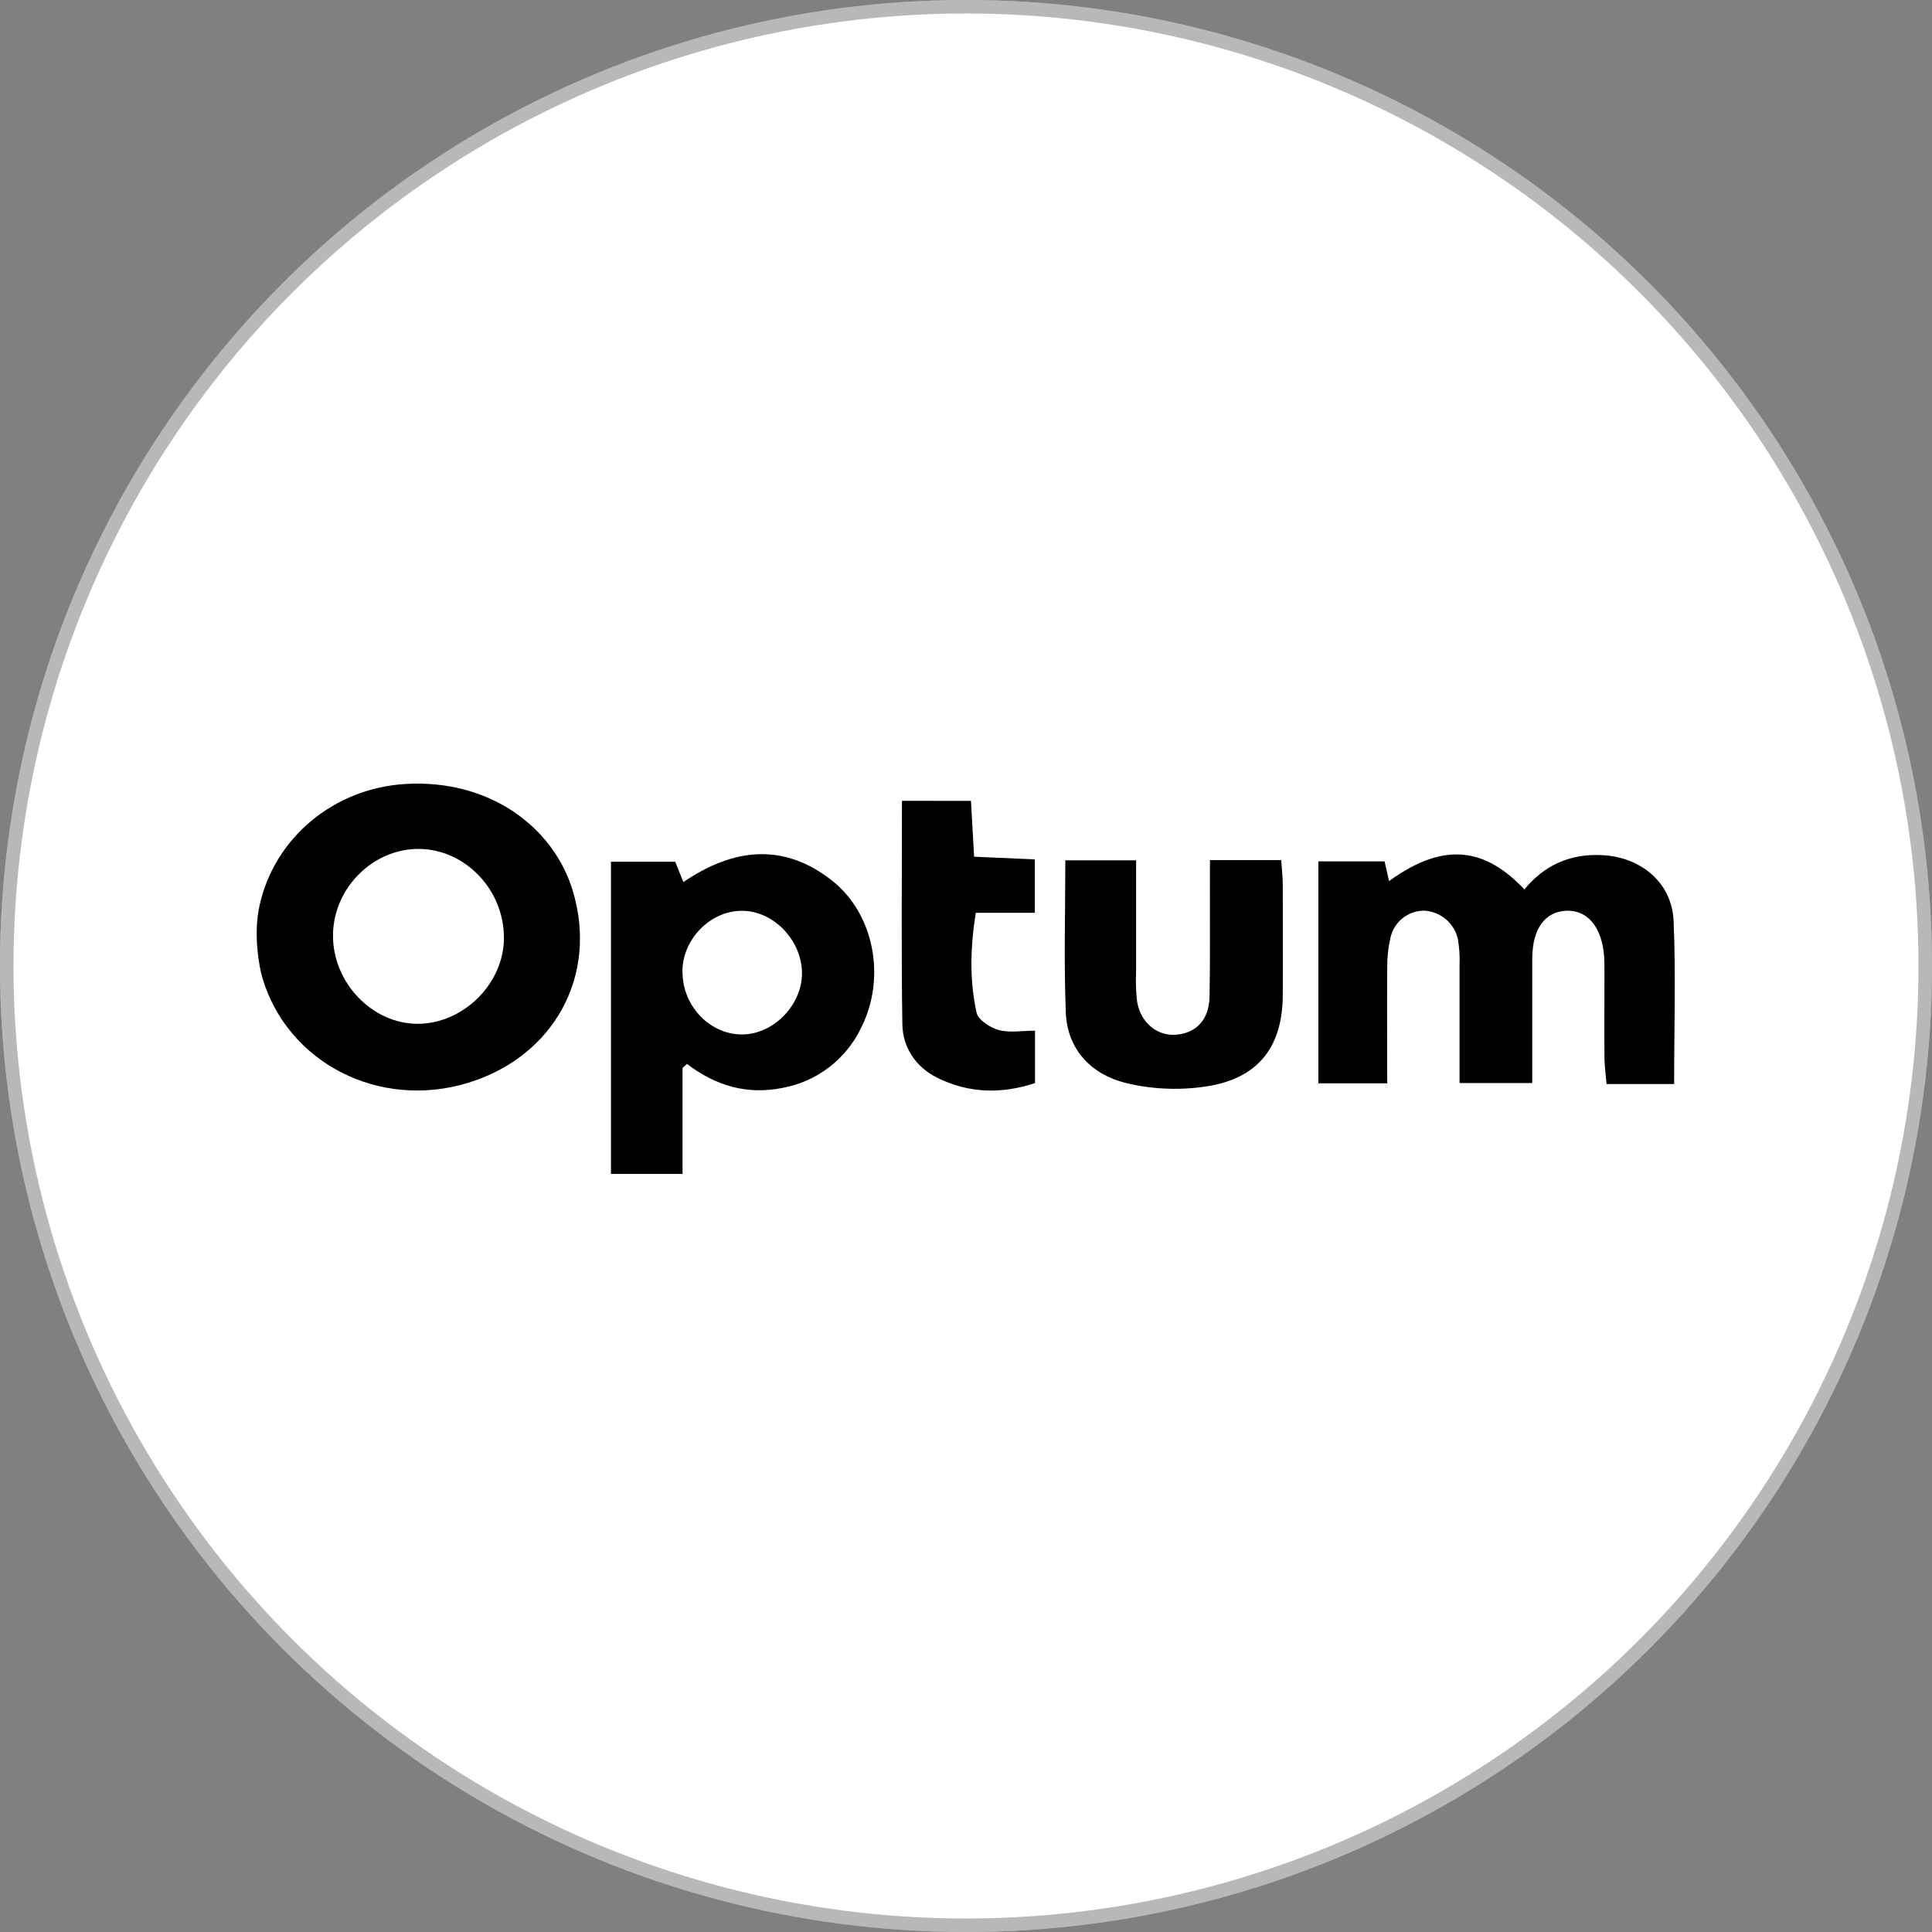
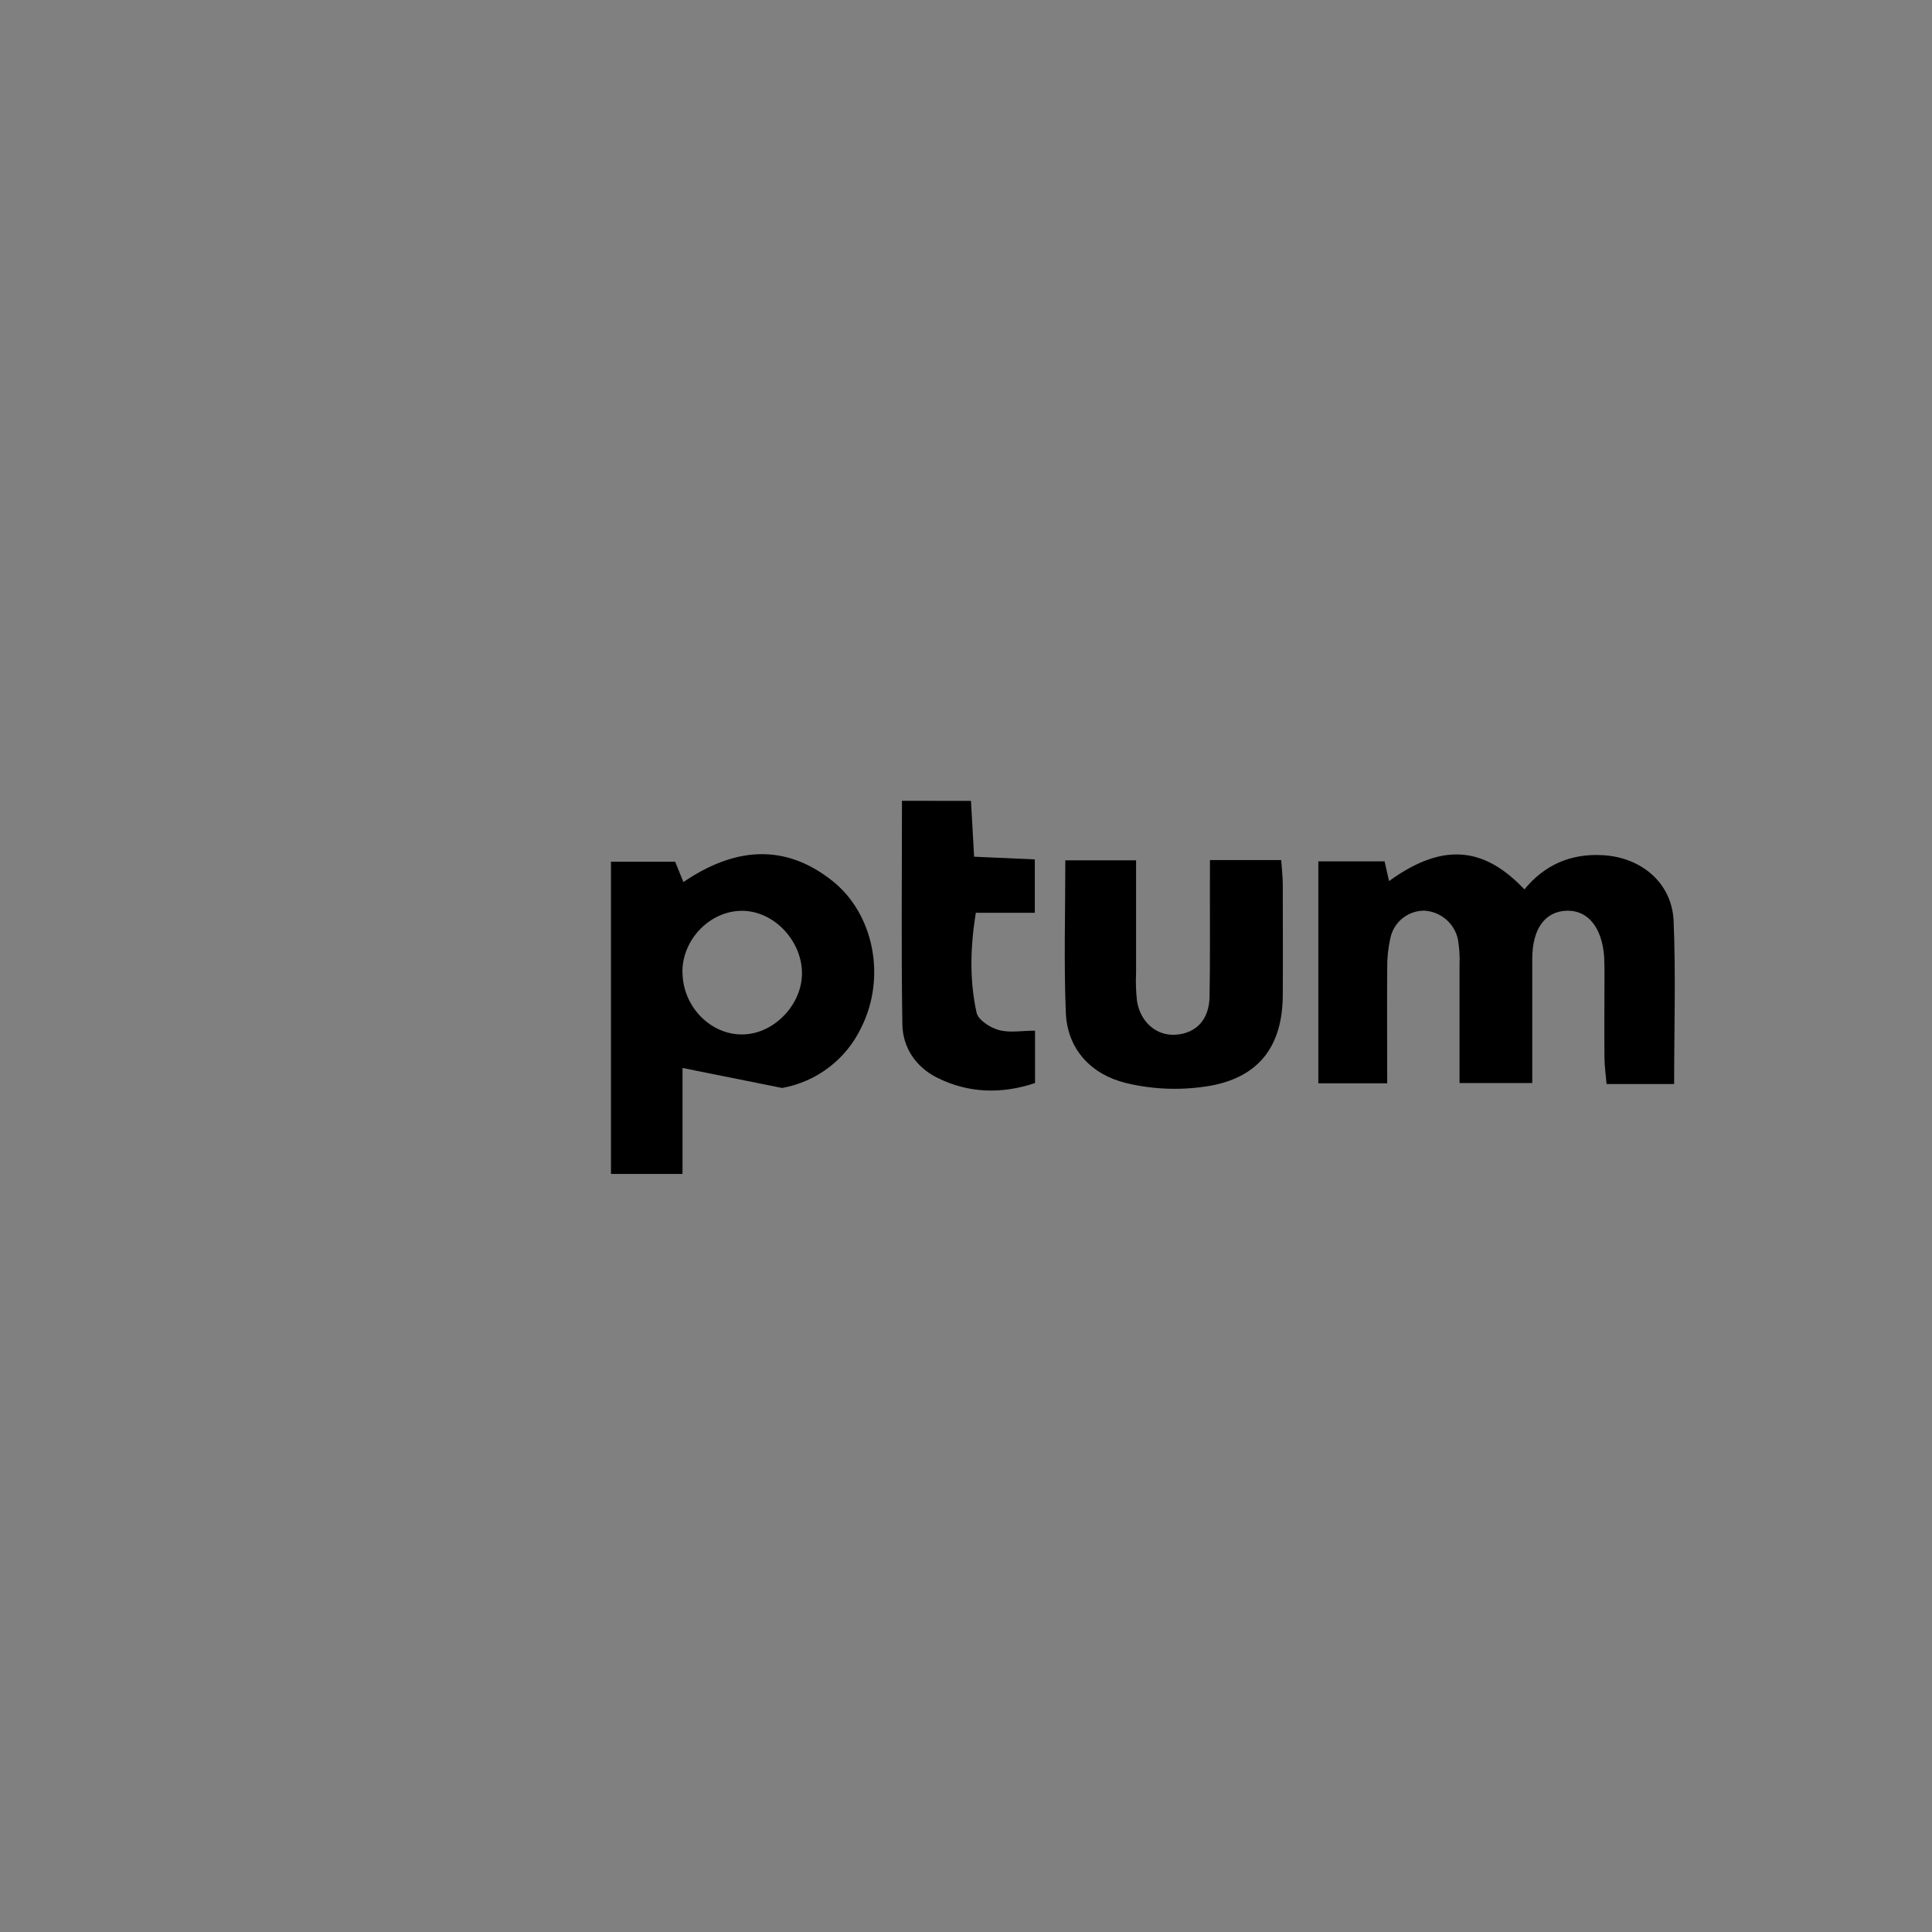
<svg xmlns="http://www.w3.org/2000/svg" width="143" height="143" viewBox="0 0 143 143" fill="none">
  <rect x="0" y="0" width="143" height="143" fill="#808080" stroke="none" />
-   <circle cx="71.5" cy="71.5" r="71.5" fill="white" />
-   <circle cx="71.5" cy="71.5" r="71" stroke="#111111" stroke-opacity="0.3" />
-   <path d="M19.202 67.06C20.315 61.949 24.777 58.335 30.018 58.026C36.206 57.661 40.959 61.188 42.392 65.924C44.302 72.231 40.971 78.224 34.631 80.152C28.062 82.147 21.307 78.679 19.428 72.398C19.179 71.573 18.741 69.178 19.202 67.06ZM30.998 62.834C27.604 62.818 24.691 65.729 24.647 69.178C24.601 72.702 27.532 75.783 30.919 75.778C34.306 75.773 37.298 72.791 37.3 69.429C37.312 65.861 34.431 62.853 30.998 62.834Z" fill="black" />
  <path d="M123.914 80.236H118.913C118.855 79.539 118.764 78.928 118.757 78.31C118.738 76.273 118.757 74.233 118.757 72.194C118.757 71.729 118.757 71.264 118.734 70.8C118.569 68.635 117.523 67.364 115.967 67.408C114.364 67.455 113.428 68.735 113.412 70.925C113.412 73.945 113.412 76.965 113.412 80.164H108.03C108.03 77.218 108.03 74.321 108.03 71.427C108.058 70.788 108.018 70.148 107.909 69.517C107.782 68.943 107.47 68.425 107.022 68.044C106.574 67.662 106.013 67.437 105.426 67.404C104.836 67.4 104.264 67.601 103.805 67.971C103.347 68.342 103.03 68.859 102.91 69.436C102.744 70.172 102.666 70.926 102.677 71.68C102.654 74.468 102.677 77.255 102.677 80.184H97.579V63.754H102.482C102.564 64.119 102.682 64.644 102.812 65.215C107.047 62.135 110.06 62.909 112.831 65.829C114.329 64.012 116.255 63.162 118.638 63.297C121.475 63.457 123.749 65.338 123.874 68.159C124.042 72.108 123.914 76.068 123.914 80.236Z" fill="black" />
-   <path d="M50.518 79.048V86.891H45.222V63.782H49.974L50.583 65.287C54.249 62.79 57.993 62.318 61.622 65.21C64.695 67.661 65.596 72.344 63.761 76.026C63.213 77.191 62.394 78.208 61.372 78.991C60.351 79.775 59.156 80.302 57.889 80.528C55.296 81.046 52.971 80.368 50.848 78.746L50.518 79.048ZM50.518 71.949C50.518 74.505 52.609 76.628 55.015 76.565C57.338 76.505 59.415 74.3 59.359 71.947C59.299 69.536 57.217 67.41 54.915 67.415C52.546 67.42 50.499 69.531 50.509 71.949H50.518Z" fill="black" />
+   <path d="M50.518 79.048V86.891H45.222V63.782H49.974L50.583 65.287C54.249 62.79 57.993 62.318 61.622 65.21C64.695 67.661 65.596 72.344 63.761 76.026C63.213 77.191 62.394 78.208 61.372 78.991C60.351 79.775 59.156 80.302 57.889 80.528L50.518 79.048ZM50.518 71.949C50.518 74.505 52.609 76.628 55.015 76.565C57.338 76.505 59.415 74.3 59.359 71.947C59.299 69.536 57.217 67.41 54.915 67.415C52.546 67.42 50.499 69.531 50.509 71.949H50.518Z" fill="black" />
  <path d="M89.557 63.66H94.831C94.875 64.336 94.944 64.898 94.947 65.458C94.947 68.195 94.963 70.931 94.947 73.667C94.926 77.324 93.283 79.668 89.655 80.351C87.552 80.726 85.394 80.66 83.318 80.155C80.814 79.537 78.997 77.714 78.888 74.943C78.739 71.245 78.851 67.537 78.851 63.679H84.089C84.089 66.466 84.089 69.248 84.089 72.025C84.056 72.723 84.08 73.422 84.161 74.116C84.421 75.693 85.634 76.692 87.039 76.585C88.545 76.474 89.495 75.463 89.527 73.777C89.576 71.101 89.548 68.422 89.553 65.744L89.557 63.66Z" fill="black" />
  <path d="M71.868 59.28C71.945 60.651 72.015 61.91 72.101 63.411L76.593 63.61V67.559H72.226C71.808 70.168 71.761 72.586 72.284 74.958C72.403 75.495 73.285 76.061 73.91 76.233C74.716 76.466 75.627 76.287 76.609 76.287V80.164C74.18 80.977 71.697 80.947 69.329 79.75C67.794 78.972 66.818 77.543 66.79 75.822C66.704 70.361 66.76 64.904 66.76 59.273L71.868 59.28Z" fill="black" />
</svg>